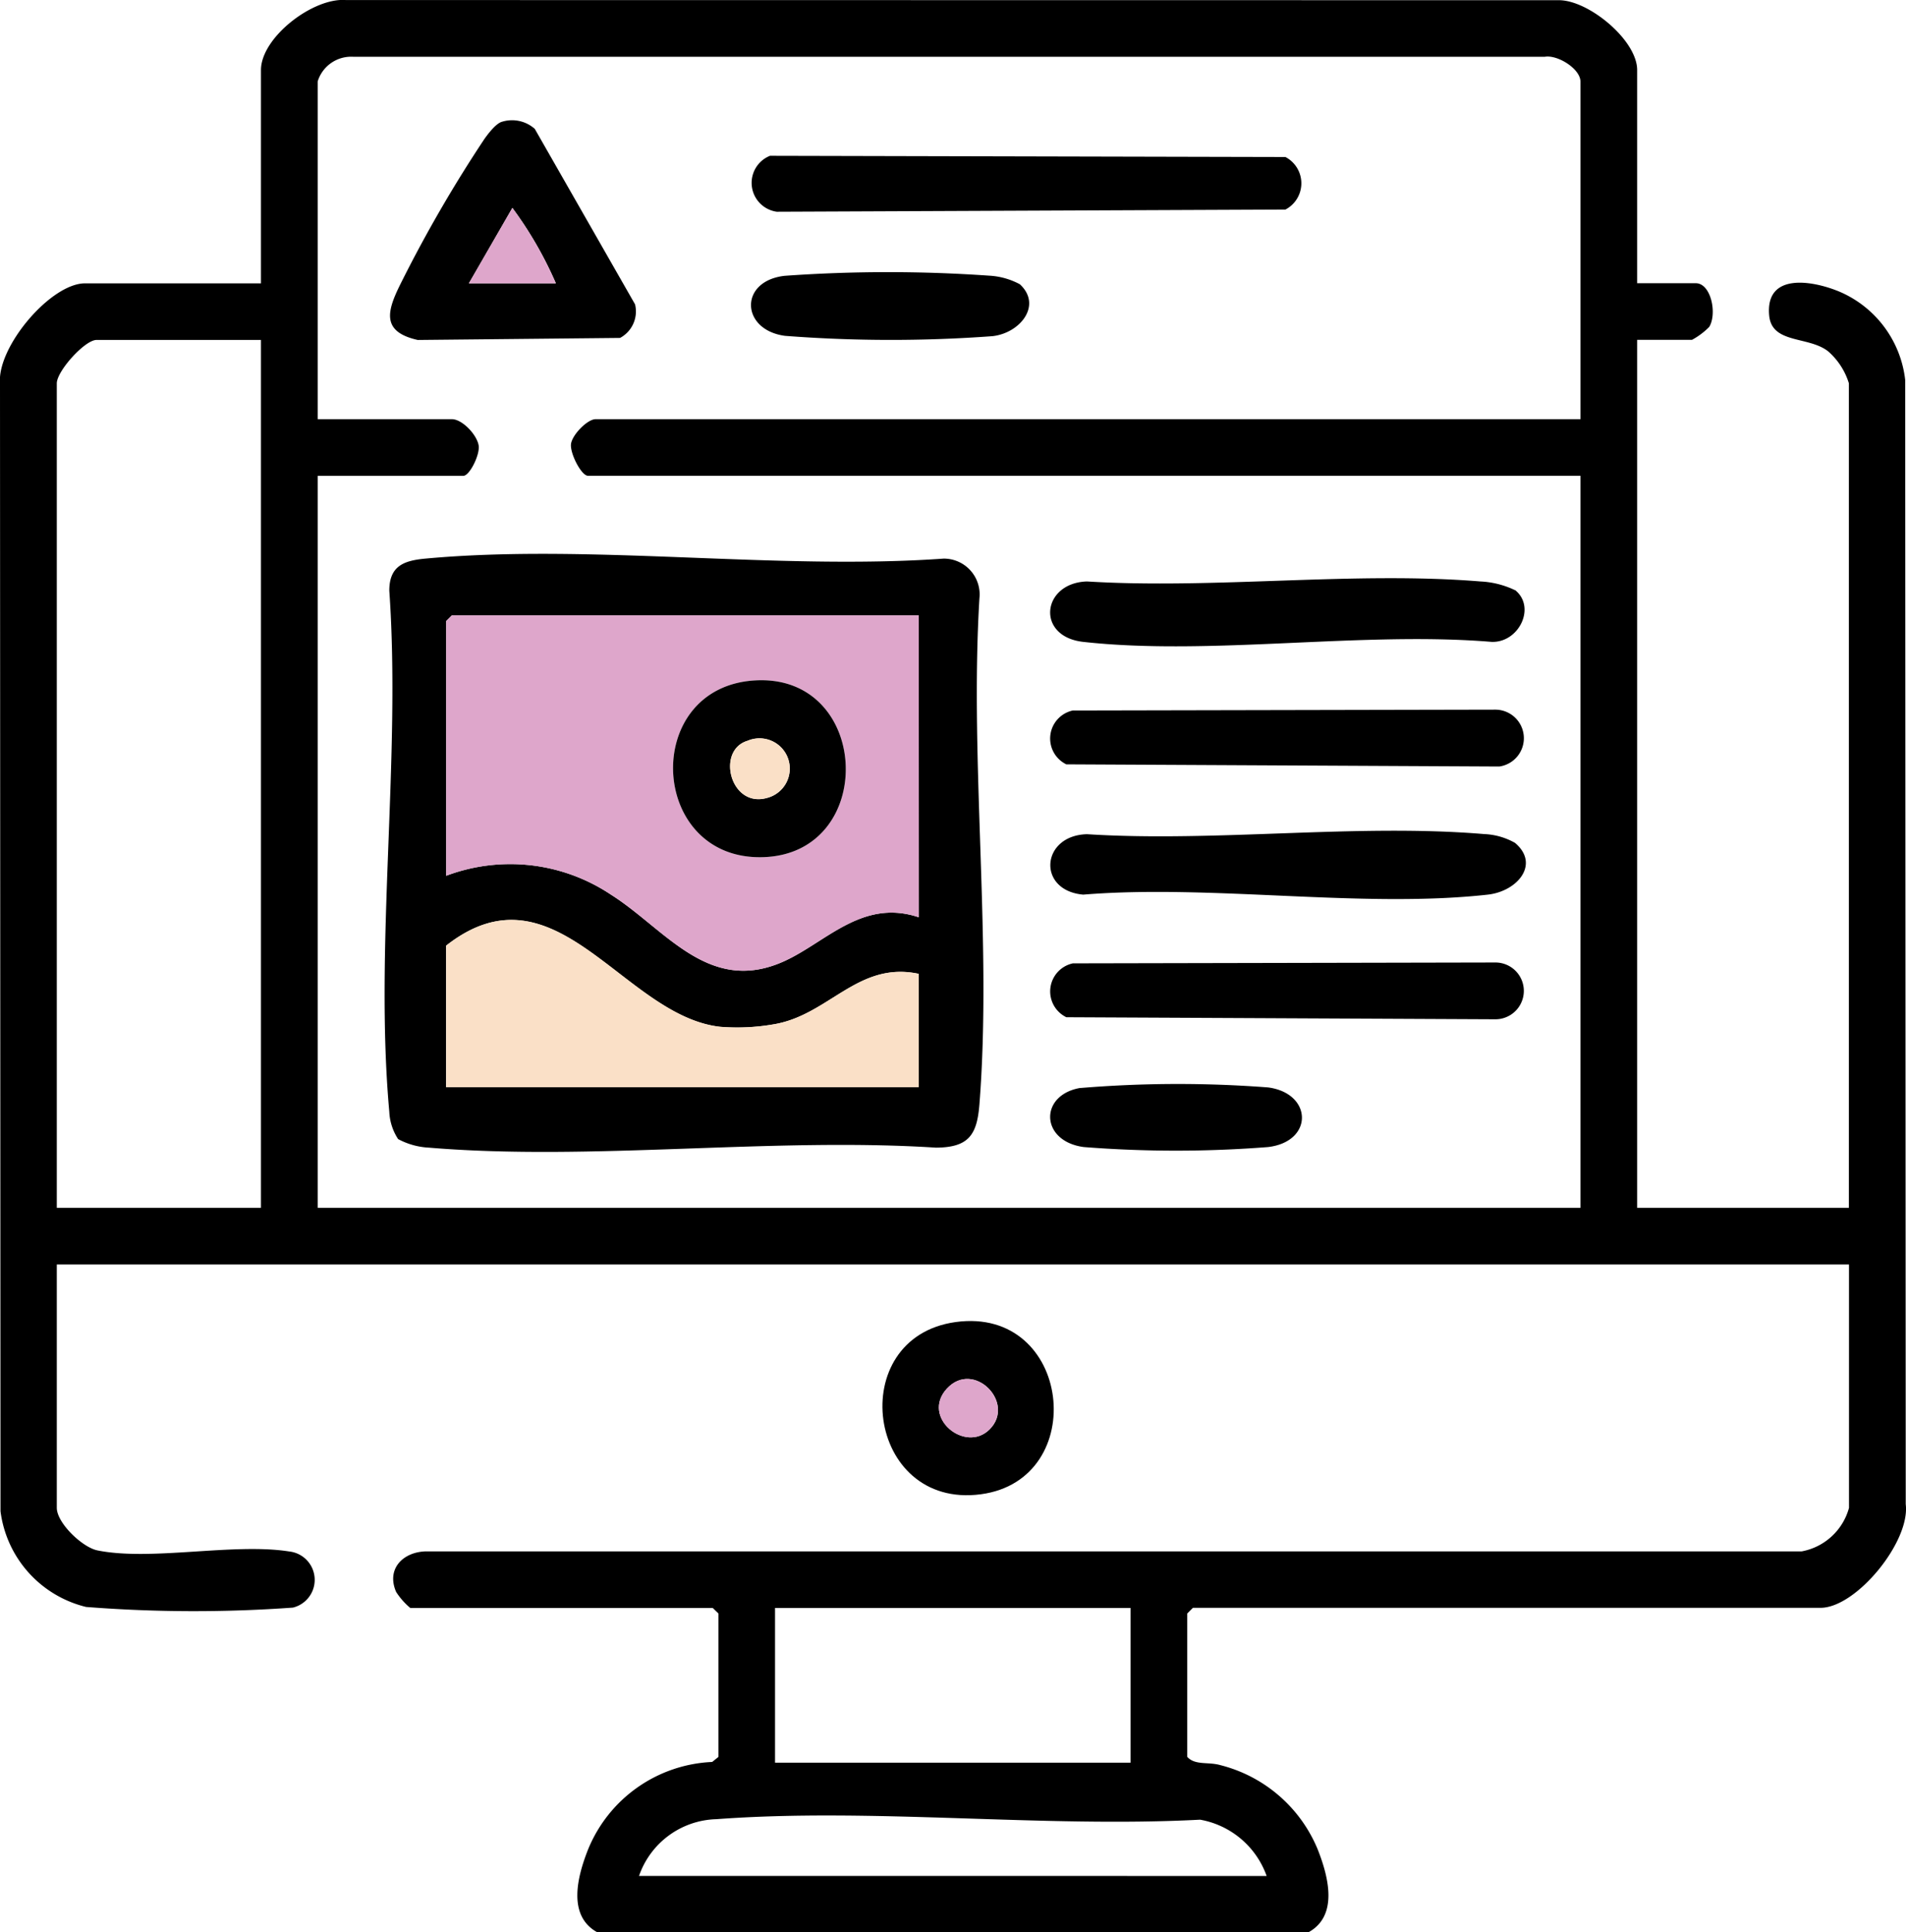
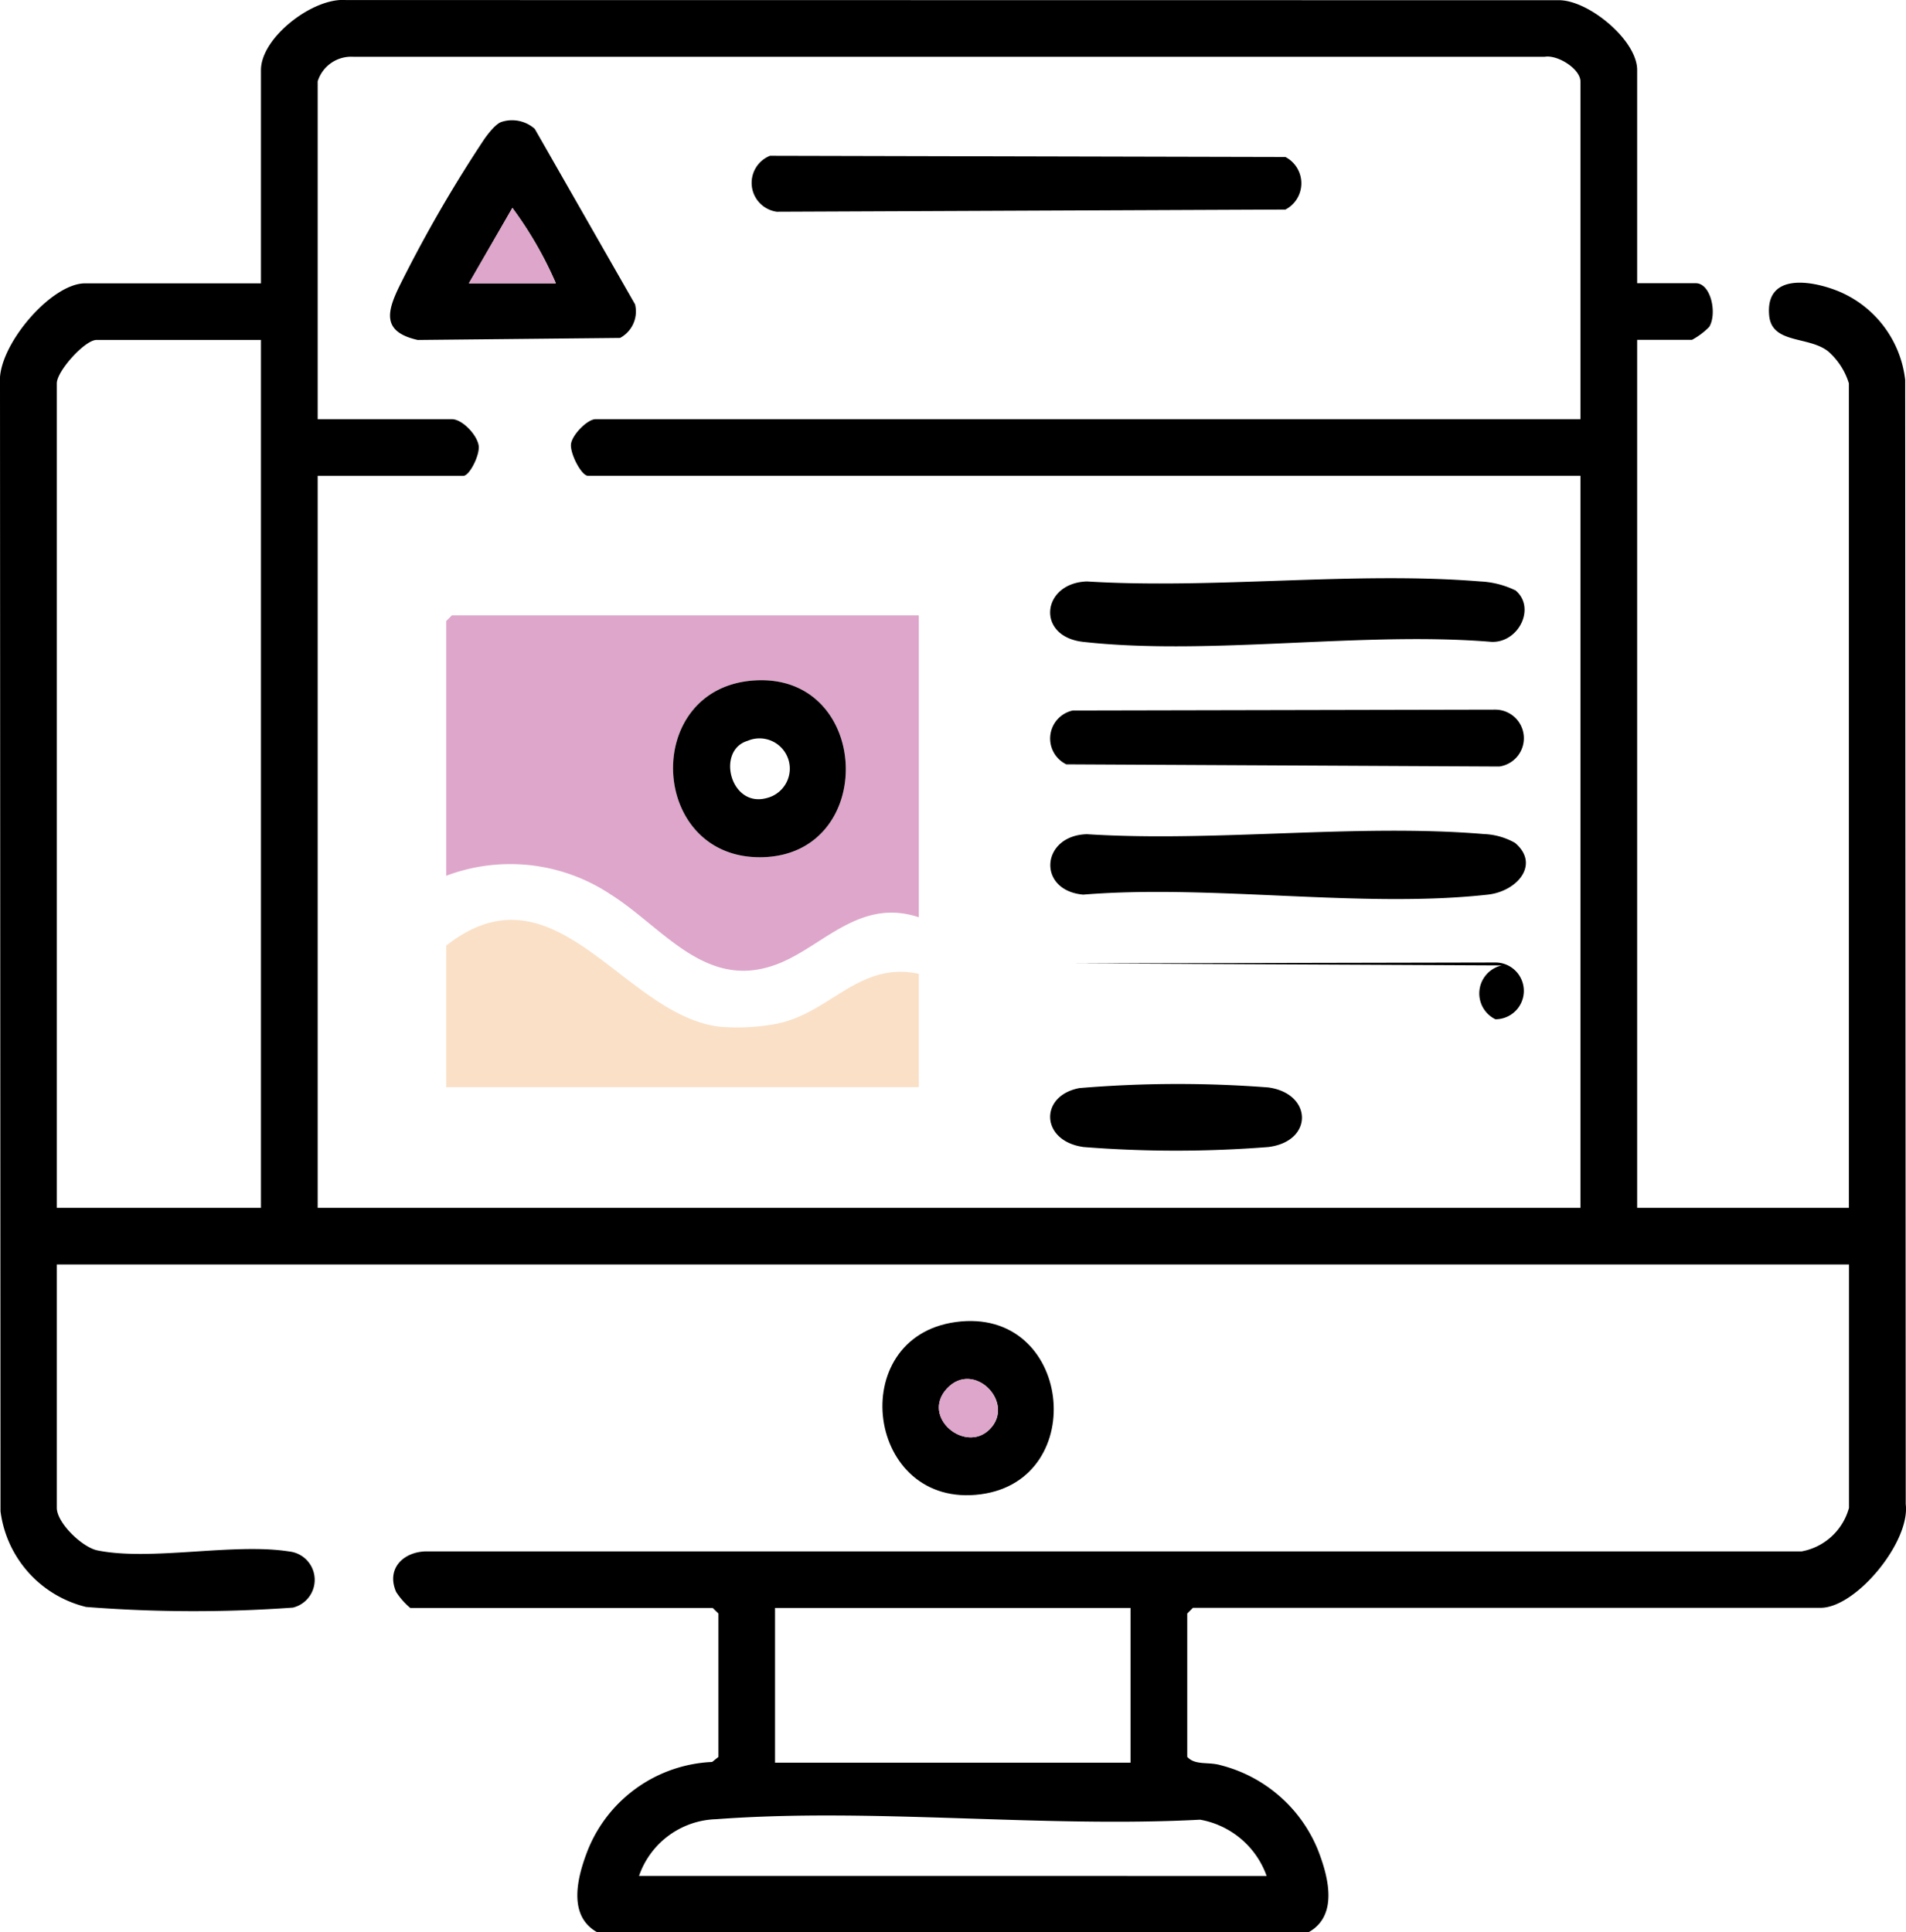
<svg xmlns="http://www.w3.org/2000/svg" width="72.548" height="73.548" viewBox="0 0 72.548 73.548">
  <g id="Groupe_3301" data-name="Groupe 3301" transform="translate(1332.159 -2039.373)">
    <path id="Tracé_3523" data-name="Tracé 3523" d="M22.741,73.547c-1.164-.634-.758-2.143-.357-3.157a5.356,5.356,0,0,1,4.723-3.329l.239-.192V61.41L27.13,61.2H15.617a2.7,2.7,0,0,1-.539-.611c-.379-.87.251-1.513,1.115-1.543l52.385,0a2.3,2.3,0,0,0,1.8-1.655V48.125H2.162v9.264c0,.572.965,1.5,1.544,1.619,2.043.415,5.183-.294,7.3.041a1.087,1.087,0,0,1,.143,2.137,52.693,52.693,0,0,1-7.872-.025A4.31,4.31,0,0,1,.019,57.517L0,14.59c-.117-1.389,1.929-3.807,3.236-3.807H9.933V2.667C9.933,1.42,11.919-.1,13.165,0l46.2.006c1.135.024,2.95,1.53,2.95,2.657v8.115h2.231c.58,0,.819,1.156.513,1.662a2.759,2.759,0,0,1-.657.493H62.315V45.971h8.059V14.588a2.646,2.646,0,0,0-.792-1.22c-.751-.586-2.142-.272-2.242-1.363-.15-1.631,1.618-1.34,2.653-.915a4.161,4.161,0,0,1,2.524,3.369l.021,42.79c.178,1.435-1.891,3.945-3.243,3.945H45.406l-.216.215v5.458c.3.332.8.18,1.266.316a5.451,5.451,0,0,1,3.7,3.206c.4,1.015.807,2.523-.357,3.157ZM12.092,3.1V15.953H17.2c.392,0,.951.587,1.019,1,.057.342-.342,1.157-.587,1.157h-5.54V45.971H60.156V18.107H22.381c-.253,0-.69-.854-.647-1.208s.627-.946.935-.946H60.156V3.1c0-.477-.865-1.027-1.36-.941H13.451a1.334,1.334,0,0,0-1.36.941M9.933,12.937H3.673c-.443,0-1.511,1.184-1.511,1.652V45.971H9.933ZM43.031,61.2H29.5v5.889H43.031Zm5.181,10.2a3.3,3.3,0,0,0-2.531-2.142c-5.99.316-12.483-.462-18.414-.019a3.207,3.207,0,0,0-2.944,2.16Z" transform="translate(-1332.159 2039.375)" />
    <path id="Tracé_3524" data-name="Tracé 3524" d="M189.512,279.549c4.422-.607,5.133,6,.958,6.555-4.365.583-5.212-5.971-.958-6.555m1.29,4.087c1.016-1.01-.607-2.663-1.626-1.551-.994,1.085.7,2.475,1.626,1.551" transform="translate(-1485.295 1810.143)" />
    <path id="Tracé_3525" data-name="Tracé 3525" d="M200.6,293.689c-.929.924-2.619-.466-1.626-1.551,1.019-1.112,2.641.541,1.626,1.551" transform="translate(-1495.095 1800.09)" fill="#dea6cb" />
-     <path id="Tracé_3526" data-name="Tracé 3526" d="M81.894,139.46a2.048,2.048,0,0,1-.332-1.033c-.571-6.3.449-13.447,0-19.835,0-.939.554-1.144,1.368-1.219,6.252-.578,13.383.45,19.728,0a1.362,1.362,0,0,1,1.366,1.509c-.379,6.257.485,13.067,0,19.258-.091,1.158-.4,1.645-1.655,1.652-6.245-.4-13.126.516-19.3,0a2.771,2.771,0,0,1-1.181-.331m19.822-19.927H83.944l-.216.215v9.695a6.9,6.9,0,0,1,6.264.714c2.049,1.291,3.675,3.767,6.475,2.593,1.657-.695,3.047-2.465,5.249-1.727Zm0,13.644c-2.308-.491-3.407,1.556-5.491,1.916a8.056,8.056,0,0,1-2.065.1c-3.7-.411-6.264-6.363-10.432-3.089v5.386h17.988Z" transform="translate(-1398.903 1943.262)" />
    <path id="Tracé_3527" data-name="Tracé 3527" d="M86.79,25.528a1.3,1.3,0,0,1,1.255.268l3.817,6.679a1.142,1.142,0,0,1-.571,1.278l-7.7.078c-1.388-.31-1.174-1.088-.668-2.11a51.5,51.5,0,0,1,3.214-5.554c.144-.2.428-.572.654-.64m2.057,6.147a14.571,14.571,0,0,0-1.655-2.87l-1.655,2.87Z" transform="translate(-1399.849 2018.482)" />
    <path id="Tracé_3528" data-name="Tracé 3528" d="M159.771,32.964l19.61.046a1.128,1.128,0,0,1,0,2l-19.36.083a1.109,1.109,0,0,1-.251-2.132" transform="translate(-1462.613 2012.339)" />
    <path id="Tracé_3529" data-name="Tracé 3529" d="M239.912,122.772c.807.649.148,2.006-.892,1.972-4.927-.409-10.722.535-15.545,0-1.815-.2-1.583-2.248.143-2.3,4.855.3,10.172-.393,14.972,0a3.4,3.4,0,0,1,1.322.334" transform="translate(-1514.402 1939.06)" />
    <path id="Tracé_3530" data-name="Tracé 3530" d="M239.946,176.241c.96.813.083,1.844-1.037,1.968-4.779.532-10.518-.4-15.4,0-1.767-.155-1.614-2.254.143-2.3,4.891.311,10.286-.411,15.117-.005a2.592,2.592,0,0,1,1.176.336" transform="translate(-1514.437 1895.215)" />
    <path id="Tracé_3531" data-name="Tracé 3531" d="M223.09,150.186l16.09-.033a1.088,1.088,0,0,1,.148,2.165l-16.482-.083a1.092,1.092,0,0,1,.243-2.049" transform="translate(-1514.418 1916.23)" />
-     <path id="Tracé_3532" data-name="Tracé 3532" d="M223.09,203.682l16.09-.033a1.08,1.08,0,1,1,0,2.161l-16.333-.078a1.092,1.092,0,0,1,.243-2.049" transform="translate(-1514.418 1872.358)" />
-     <path id="Tracé_3533" data-name="Tracé 3533" d="M169.135,58.035c.854.794.012,1.854-1.043,1.973a52.546,52.546,0,0,1-7.9-.012c-1.686-.226-1.759-2.087-.012-2.285a55.24,55.24,0,0,1,7.777-.006,2.776,2.776,0,0,1,1.181.331" transform="translate(-1462.472 1992.16)" />
+     <path id="Tracé_3532" data-name="Tracé 3532" d="M223.09,203.682l16.09-.033a1.08,1.08,0,1,1,0,2.161a1.092,1.092,0,0,1,.243-2.049" transform="translate(-1514.418 1872.358)" />
    <path id="Tracé_3534" data-name="Tracé 3534" d="M223.34,229.509a45.058,45.058,0,0,1,7.148-.022c1.69.227,1.735,2.059,0,2.269a44.775,44.775,0,0,1-7.022,0c-1.662-.223-1.7-1.988-.122-2.251" transform="translate(-1514.376 1851.275)" />
    <path id="Tracé_3535" data-name="Tracé 3535" d="M112.407,130.21V141.7c-2.2-.738-3.593,1.032-5.249,1.727-2.8,1.174-4.426-1.3-6.475-2.593a6.9,6.9,0,0,0-6.264-.714v-9.695l.216-.215Zm-6.216,2.474c-4.356.236-4.082,6.811.243,6.729,4.412-.084,4.181-6.969-.243-6.729" transform="translate(-1409.594 1932.586)" fill="#dea6cb" />
    <path id="Tracé_3536" data-name="Tracé 3536" d="M112.407,196.686v4.309H94.419v-5.386c4.169-3.274,6.731,2.678,10.432,3.089a8.054,8.054,0,0,0,2.065-.1c2.084-.36,3.183-2.408,5.491-1.916" transform="translate(-1409.594 1879.755)" fill="#fae0c7" />
    <path id="Tracé_3537" data-name="Tracé 3537" d="M102.529,46.863h-3.31l1.655-2.87a14.571,14.571,0,0,1,1.655,2.87" transform="translate(-1413.531 2003.294)" fill="#dea6cb" />
    <path id="Tracé_3538" data-name="Tracé 3538" d="M145.563,143.934c4.424-.24,4.655,6.645.243,6.729-4.325.082-4.6-6.493-.243-6.729m-.3,2.3c-1.205.359-.66,2.563.731,2.177a1.152,1.152,0,1,0-.731-2.177" transform="translate(-1448.966 1921.336)" />
-     <path id="Tracé_3539" data-name="Tracé 3539" d="M155.15,156.389a1.152,1.152,0,1,1,.731,2.177c-1.391.386-1.936-1.817-.731-2.177" transform="translate(-1458.855 1911.177)" fill="#fae0c7" />
    <rect id="Rectangle_1182" data-name="Rectangle 1182" width="72.548" height="73.548" transform="translate(-1332.159 2039.374)" fill="none" />
  </g>
</svg>